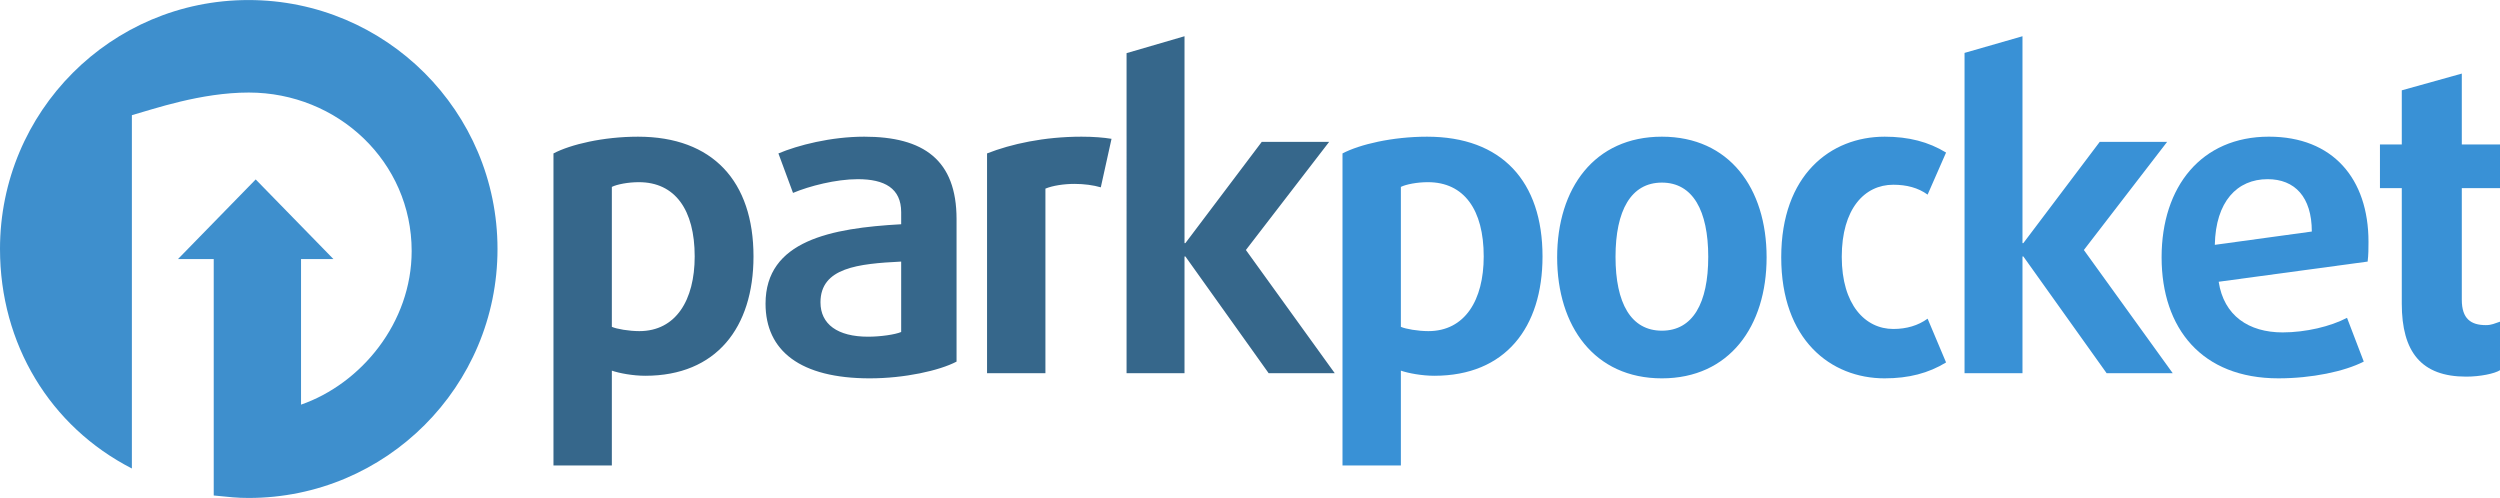
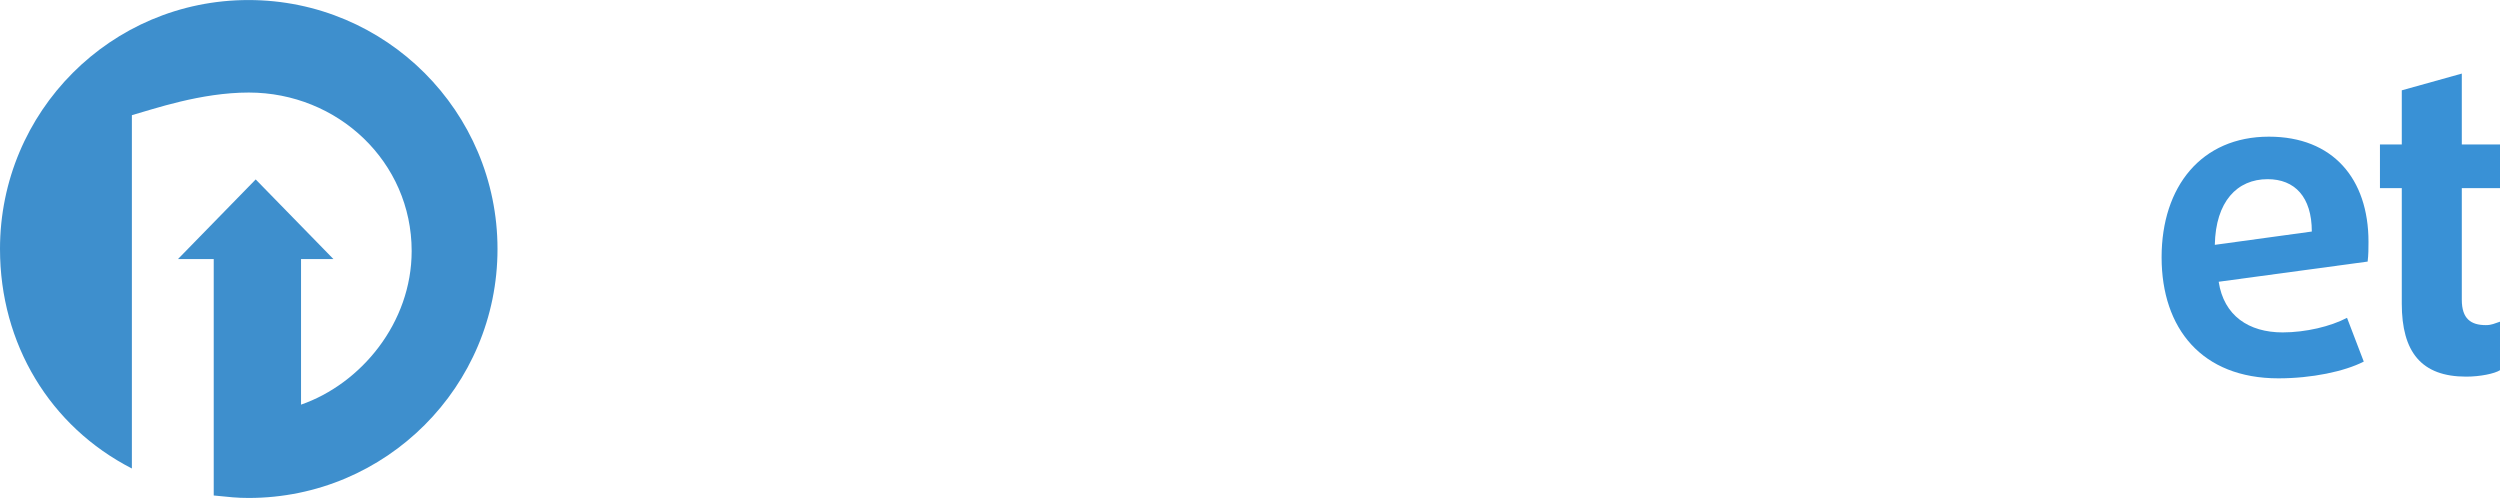
<svg xmlns="http://www.w3.org/2000/svg" width="2500" height="498" viewBox="24.831 22.534 458.169 91.251">
-   <path fill="#3991D6" d="M287.704 91.393c-2.281 0-4.8-.472-6.138-.942v17.384h-10.698v-57.19c3.147-1.654 9.127-3.068 15.498-3.068 13.688 0 21.159 8.181 21.159 21.945.002 13.059-6.841 21.871-19.821 21.871zm-1.181-35.48c-1.967 0-4.012.394-4.957.866v25.645c.865.395 3.147.785 5.035.785 6.688 0 10.147-5.663 10.147-13.688.002-8.573-3.617-13.608-10.225-13.608zM329.4 91.865c-12.353 0-19.194-9.52-19.194-22.184 0-12.668 6.844-22.105 19.194-22.105s19.192 9.438 19.192 22.105c.002 12.665-6.842 22.184-19.192 22.184zm0-35.874c-5.664 0-8.496 5.116-8.496 13.608 0 8.496 2.832 13.53 8.496 13.53s8.496-5.034 8.496-13.53c0-8.492-2.832-13.608-8.496-13.608zM370.232 91.865c-9.912 0-18.959-7.08-18.959-22.184 0-15.104 9.047-22.105 18.959-22.105 4.406 0 8.024.944 11.25 2.908l-3.383 7.711c-1.729-1.26-3.854-1.812-6.293-1.812-5.271 0-9.44 4.406-9.44 13.216 0 8.812 4.327 13.217 9.44 13.217 2.438 0 4.562-.631 6.293-1.889l3.383 8.024c-3.226 1.97-6.843 2.914-11.25 2.914zM410.907 90.921l-15.263-21.397h-.158v21.397h-10.618v-58.7l10.618-3.054v37.916h.158l14.002-18.563h12.353l-15.263 19.823 16.286 22.578h-12.115z" />
  <path fill="#3991D6" d="M458.741 70.466l-27.297 3.696c.941 6.216 5.506 9.283 11.721 9.283 4.248 0 8.811-1.1 11.799-2.674l3.068 8.023c-3.539 1.809-9.52 3.068-15.654 3.068-14.002 0-21.396-9.129-21.396-22.186 0-12.979 7.314-22.104 19.666-22.104 11.723 0 18.25 7.708 18.25 19.271-.001 1.184-.001 2.366-.157 3.623zm-18.33-15.103c-5.586 0-9.52 4.09-9.676 12.035l17.777-2.438c0-6.37-3.144-9.597-8.101-9.597z" />
-   <path fill="#36678B" d="M143.099 91.393c-2.281 0-4.799-.472-6.136-.942v17.384h-10.698v-57.19c3.147-1.654 9.126-3.068 15.497-3.068 13.688 0 21.161 8.181 21.161 21.945 0 13.059-6.844 21.871-19.824 21.871zm-1.18-35.48c-1.966 0-4.011.394-4.956.866v25.645c.866.395 3.147.785 5.035.785 6.687 0 10.148-5.663 10.148-13.688 0-8.573-3.619-13.608-10.227-13.608zM184.245 91.865c-12.744 0-19.116-5.035-19.116-13.69 0-11.563 12.036-13.844 24.859-14.551V61.42c0-4.406-3.068-6.057-7.945-6.057-4.012 0-8.889 1.26-11.879 2.517l-2.675-7.236c3.54-1.495 9.598-3.068 15.733-3.068 10.856 0 16.914 4.247 16.914 15.104v26.118c-3.147 1.651-9.519 3.067-15.891 3.067zm5.743-21.399c-7.866.394-14.79 1.101-14.79 7.474 0 4.014 3.147 6.293 8.732 6.293 2.281 0 4.956-.392 6.057-.862l.001-12.905zM226.572 56.857c-1.338-.395-3.068-.629-4.799-.629-1.967 0-4.012.312-5.35.865V90.92h-10.699V50.644c4.405-1.732 10.463-3.068 17.307-3.068 2.202 0 4.09.156 5.506.391l-1.965 8.89zM257.334 90.921l-15.262-21.397h-.158v21.397h-10.62V32.265l10.62-3.098v37.916h.158l14.002-18.563h12.35l-15.262 19.823 16.285 22.578h-12.113z" />
  <path fill="#3991D6" d="M483 57v-8h-7V36.012l-11 3.068V49h-4v8h4v21.175c0 8.89 3.611 13.375 11.791 13.375 2.596 0 5.209-.55 6.209-1.179V81.48c-1 .315-1.494.629-2.596.629-2.752 0-4.404-1.178-4.404-4.642V57h7z" />
  <path fill="#3E8FCD" d="M70.369 22.534c-25.198 0-45.538 20.427-45.538 45.625 0 17.405 9.17 32.534 24.17 40.227V43.634c4-1.124 12.63-4.148 21.418-4.148 16.337 0 29.857 12.704 29.857 29.042C100.274 81.701 91 92.855 80 96.684V70h5.934L71.693 55.41 57.452 70H64v43.333c3 .296 4.215.452 6.395.452 25.198 0 45.612-20.428 45.612-45.625 0-25.199-20.44-45.626-45.638-45.626z" />
</svg>